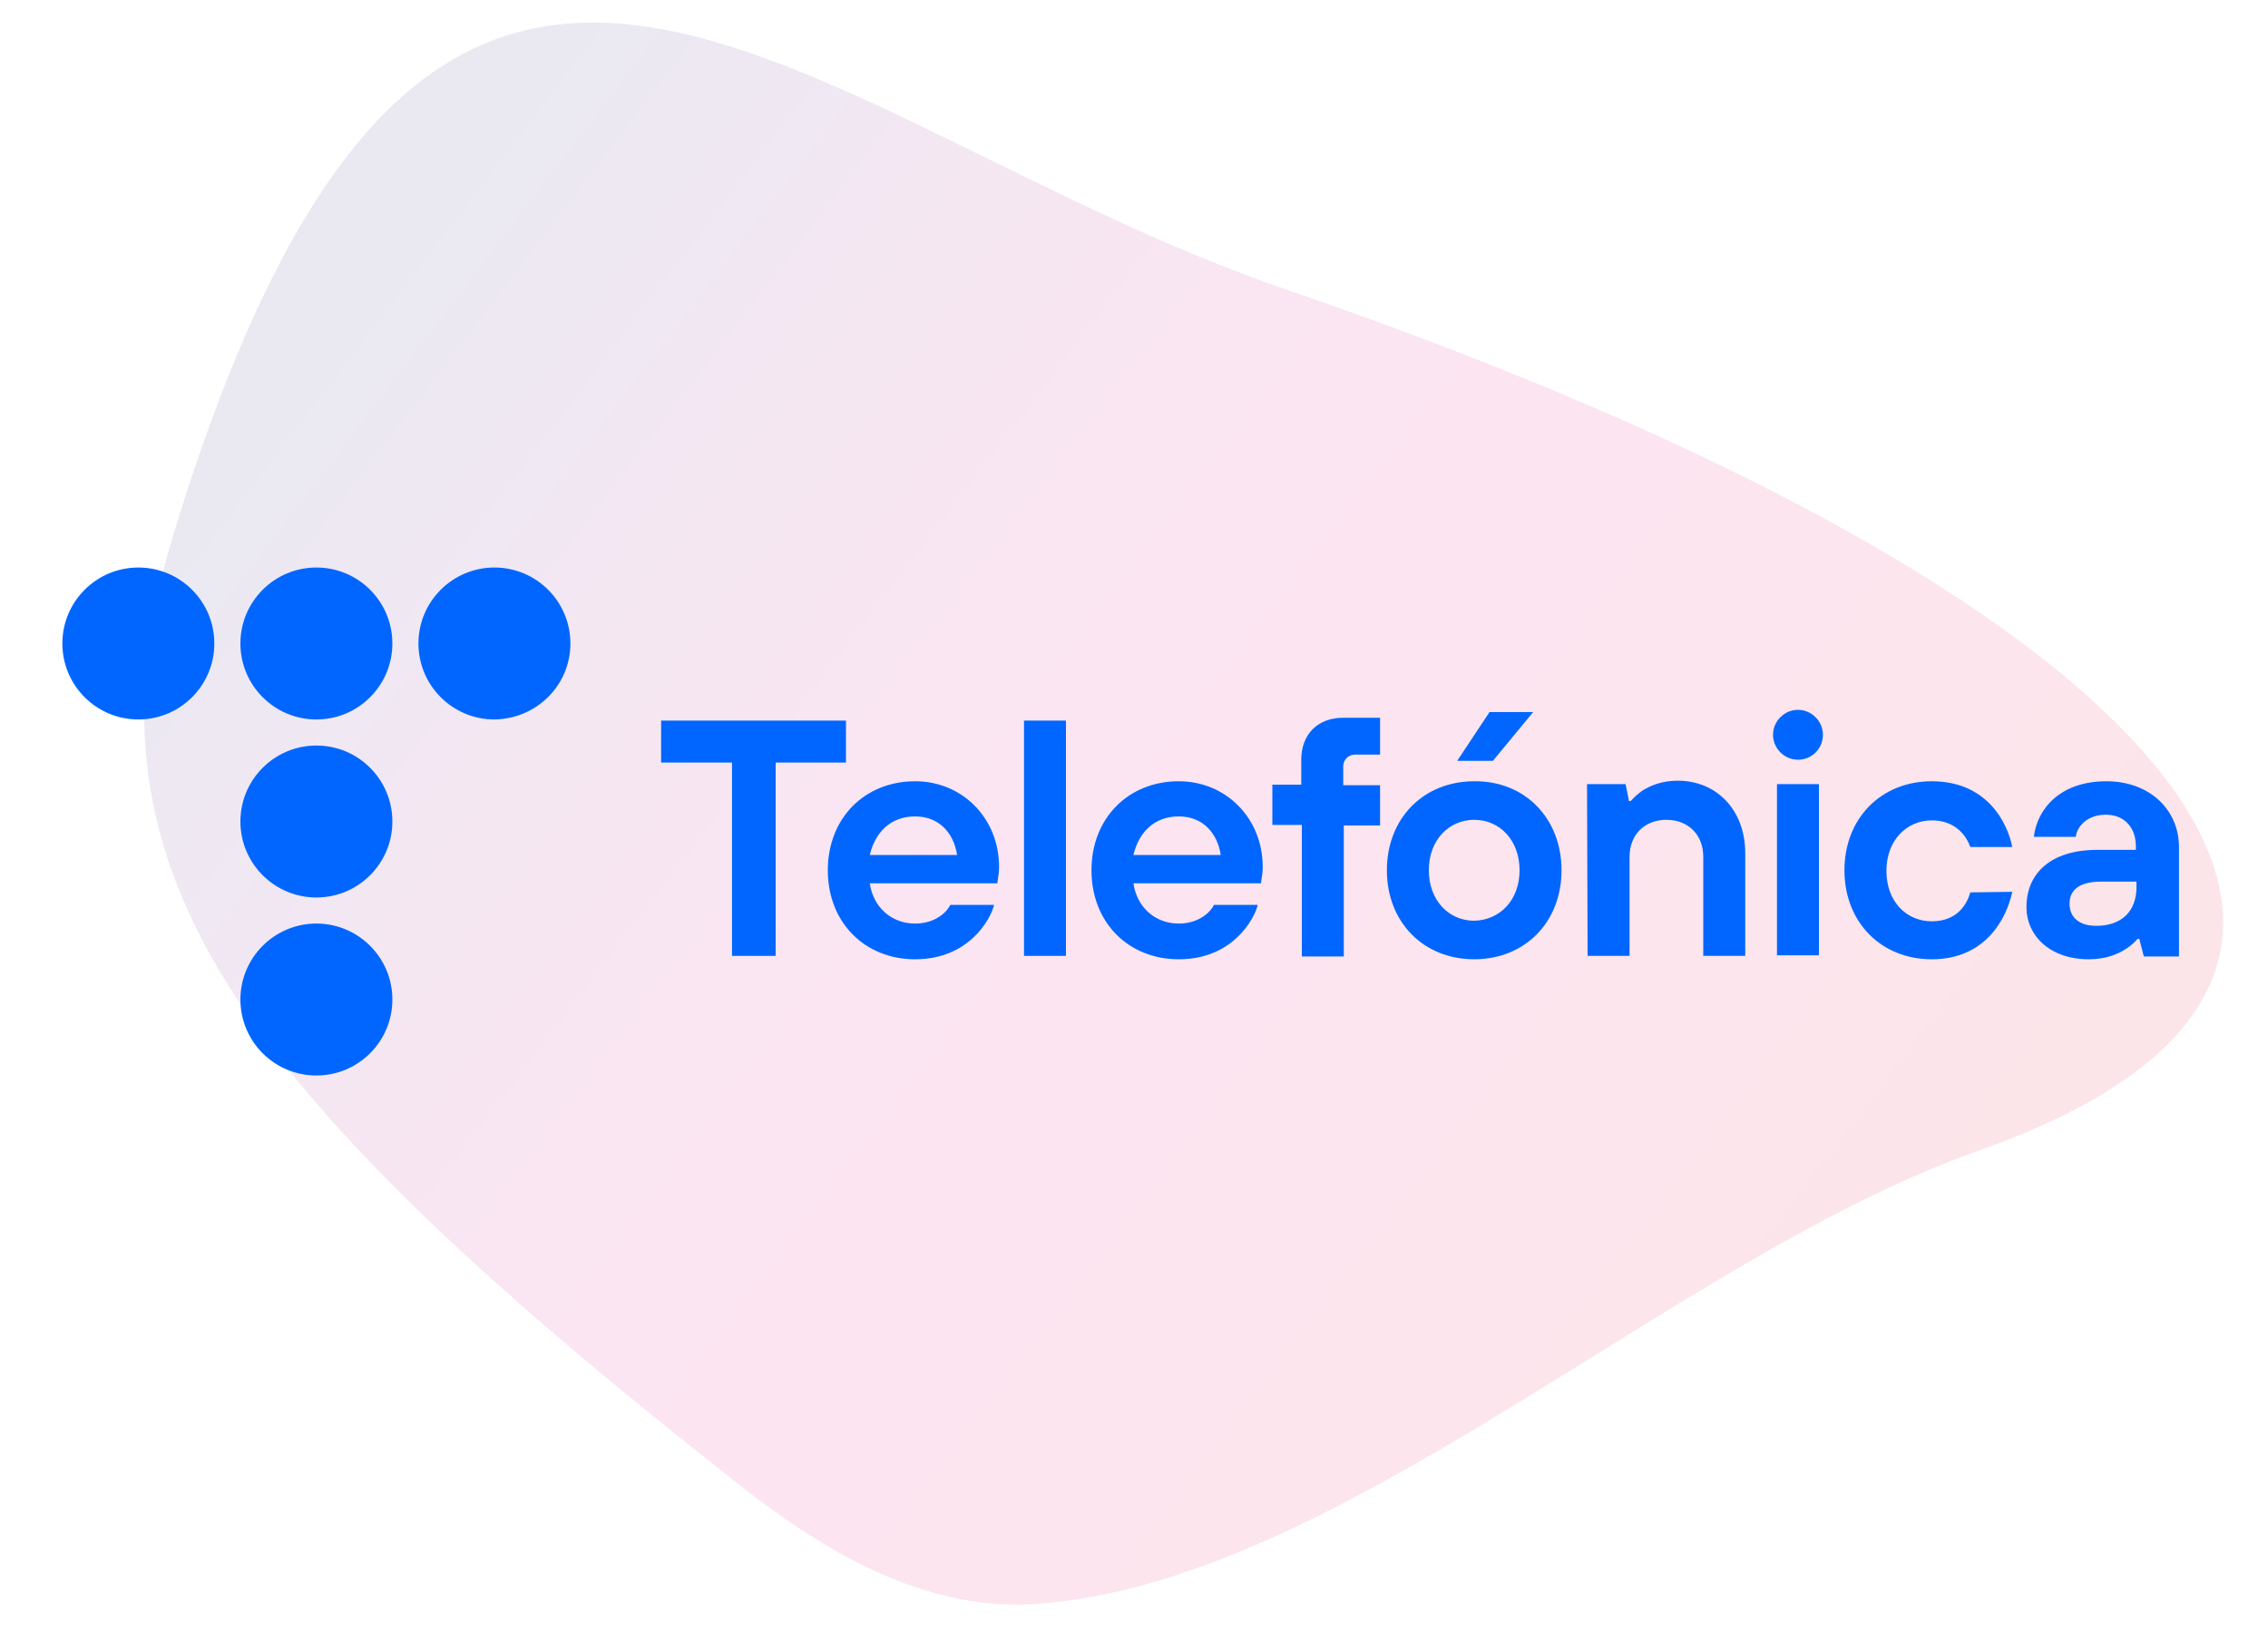
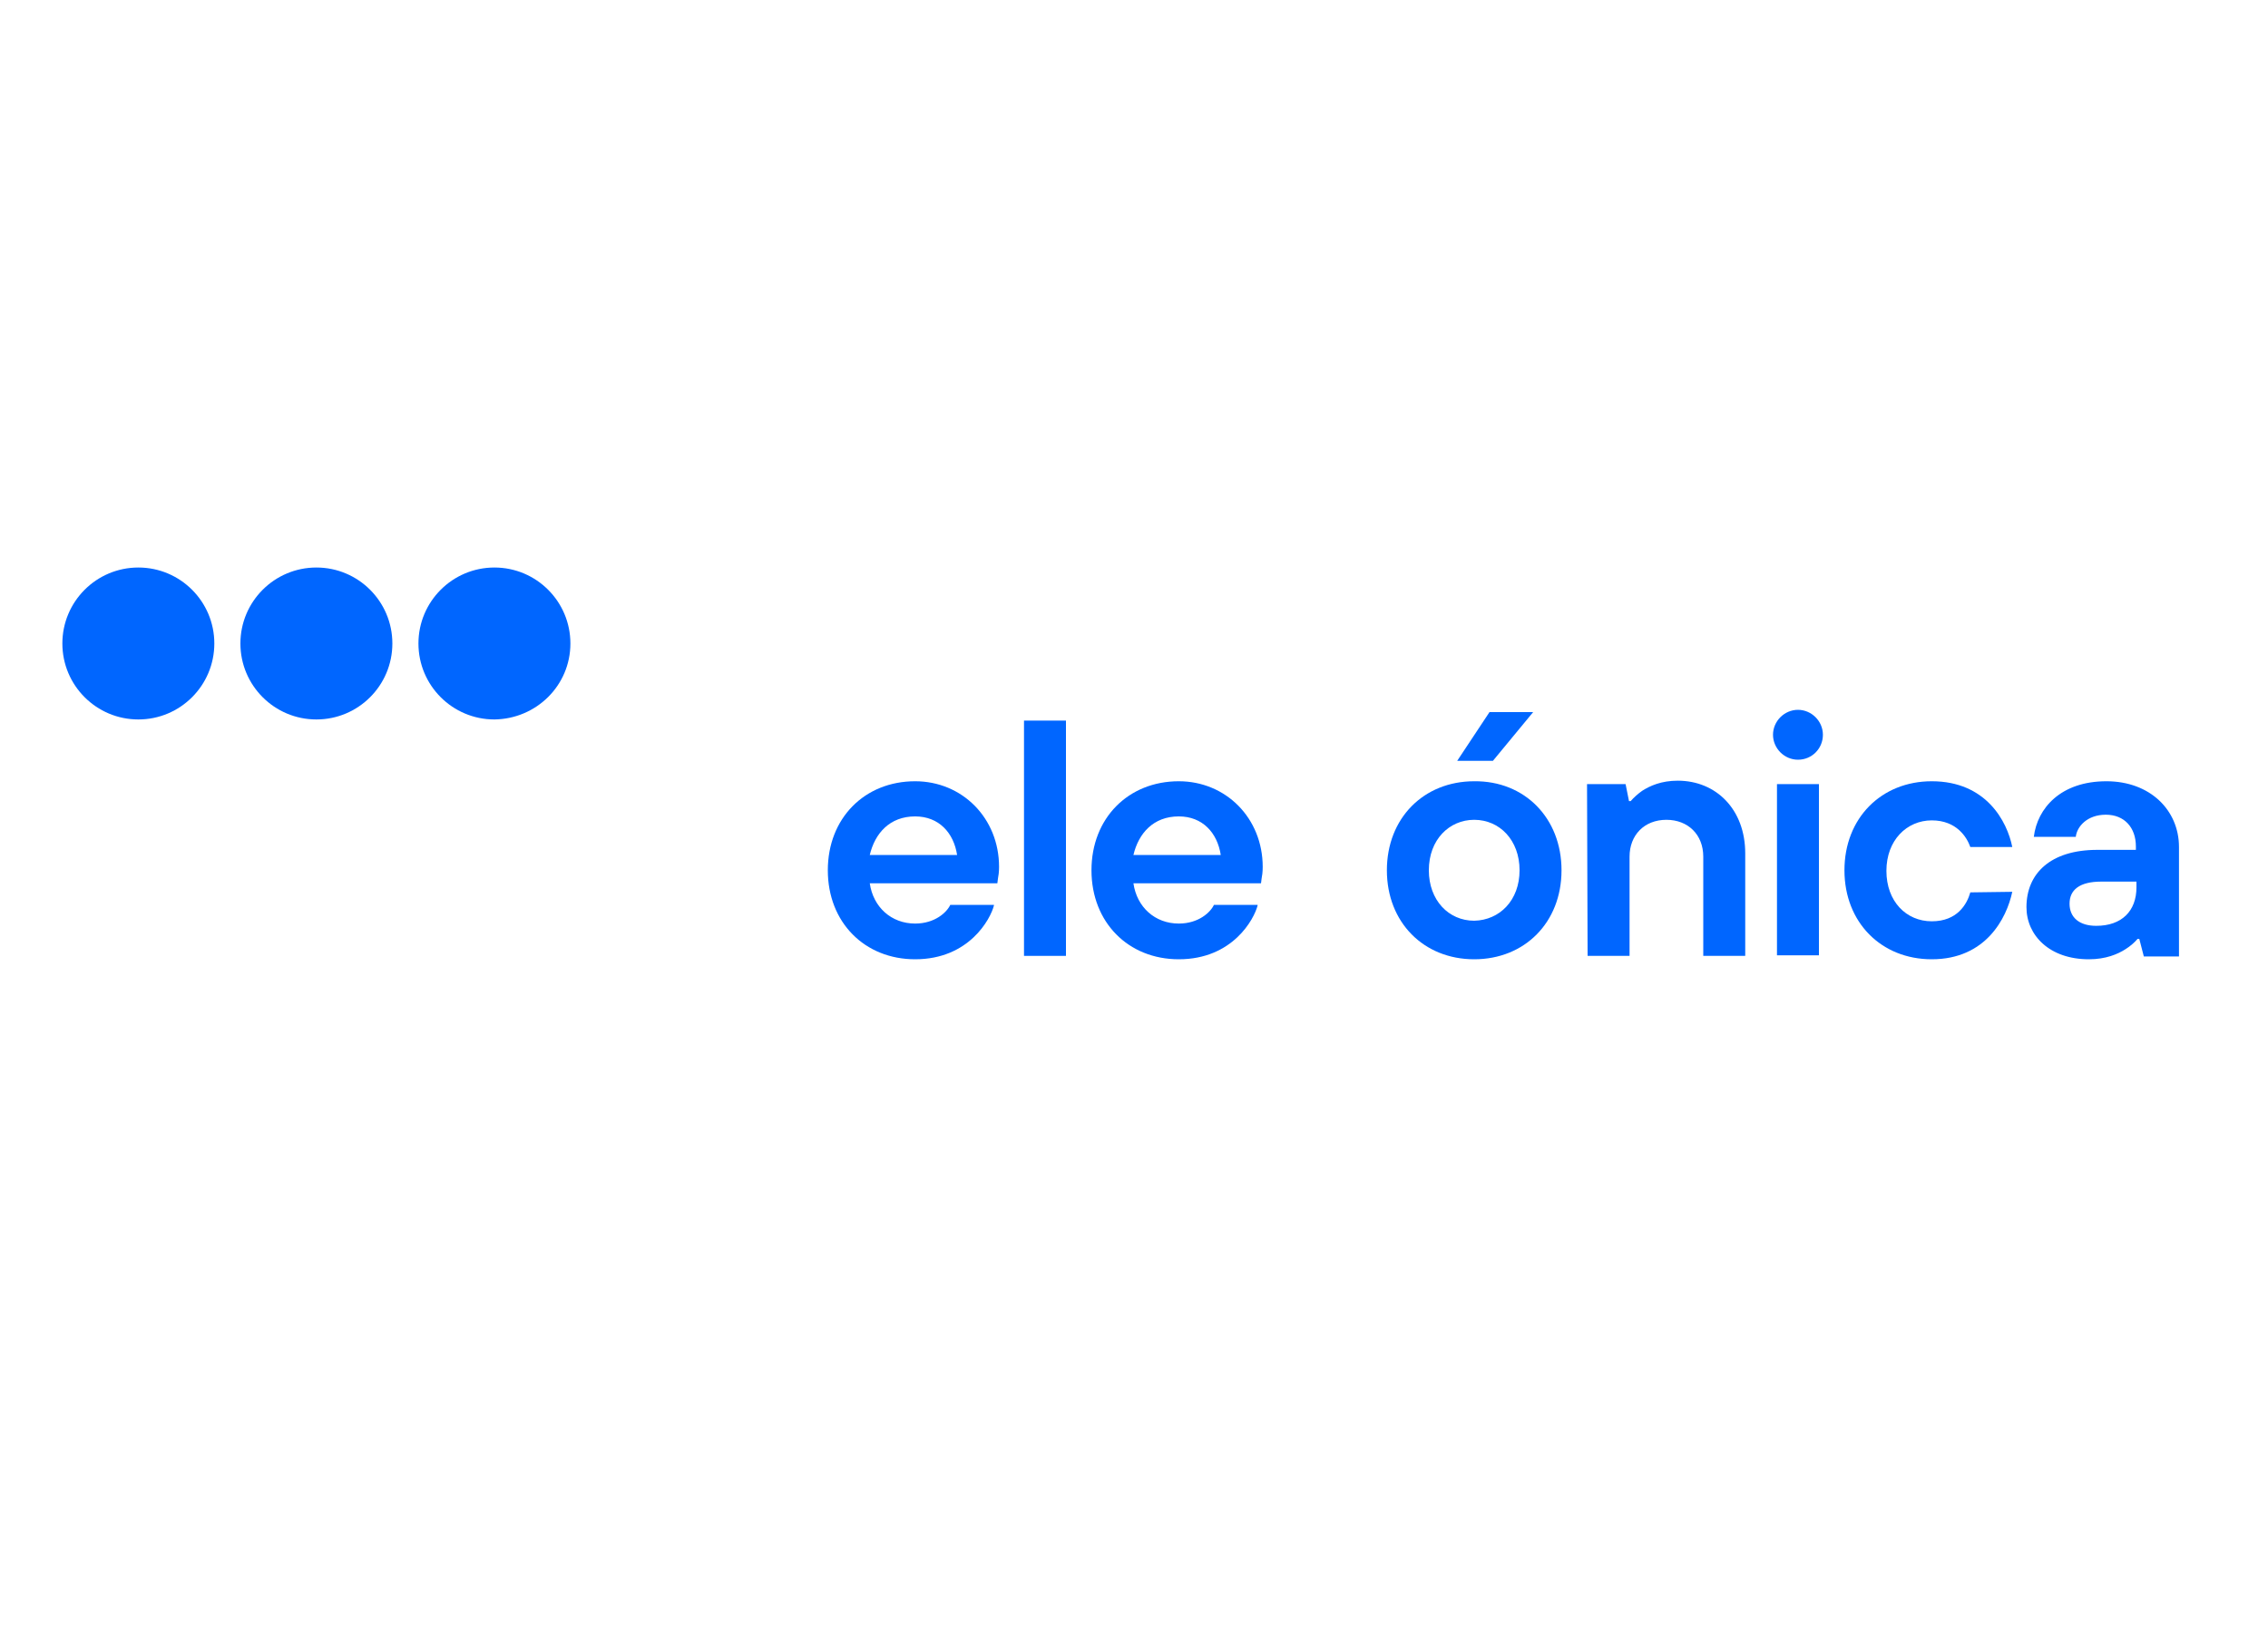
<svg xmlns="http://www.w3.org/2000/svg" version="1.1" id="Ebene_1" x="0px" y="0px" viewBox="0 0 400 287.7" style="enable-background:new 0 0 400 287.7;" xml:space="preserve">
  <style type="text/css">
	.st0{opacity:0.1;fill:url(#SVGID_1_);enable-background:new    ;}
	.st1{fill:#0066FF;}
</style>
  <linearGradient id="SVGID_1_" gradientUnits="userSpaceOnUse" x1="-569.138" y1="513.685" x2="-243.127" y2="513.685" gradientTransform="matrix(-0.987 -0.48 -0.551 0.723 65.337 -408.887)">
    <stop offset="0" style="stop-color:#E30521" />
    <stop offset="0.105" style="stop-color:#E30437" />
    <stop offset="0.37" style="stop-color:#E5016A" />
    <stop offset="0.5" style="stop-color:#E5007E" />
    <stop offset="0.55" style="stop-color:#DB027E" />
    <stop offset="0.636" style="stop-color:#BF087F" />
    <stop offset="0.747" style="stop-color:#931280" />
    <stop offset="0.878" style="stop-color:#551F81" />
    <stop offset="0.95" style="stop-color:#312782" />
  </linearGradient>
-   <path class="st0" d="M30.6,94.2c-17.4,57.3,7.5,95.2,99.9,167.8c16.9,13.3,34.1,22.2,52.4,20.9c53.6-3.9,112.3-61,166.2-80  c90.1-31.7,33.4-98.4-121.9-151.7C139.3,21.1,76.8-57.3,30.6,94.2z" />
  <g>
    <g>
      <path class="st1" d="M37.8,113.5c0-7.4-6-13.4-13.4-13.4s-13.4,6-13.4,13.4c0,7.4,6,13.4,13.4,13.4S37.8,120.9,37.8,113.5" />
      <path class="st1" d="M69.2,113.5c0-7.4-6-13.4-13.4-13.4s-13.4,6-13.4,13.4c0,7.4,6,13.4,13.4,13.4S69.2,120.9,69.2,113.5" />
      <path class="st1" d="M100.6,113.5c0-7.4-6-13.4-13.4-13.4c-7.4,0-13.4,6-13.4,13.4c0,7.4,6,13.4,13.4,13.4    C94.6,126.8,100.6,120.9,100.6,113.5" />
-       <path class="st1" d="M69.2,144.9c0-7.4-6-13.4-13.4-13.4s-13.4,6-13.4,13.4c0,7.4,6,13.4,13.4,13.4S69.2,152.3,69.2,144.9" />
-       <path class="st1" d="M69.2,176.3c0-7.4-6-13.4-13.4-13.4s-13.4,6-13.4,13.4c0,7.4,6,13.4,13.4,13.4S69.2,183.7,69.2,176.3" />
    </g>
    <g>
-       <polygon class="st1" points="129.1,134.5 116.6,134.5 116.6,127.1 149.2,127.1 149.2,134.5 136.8,134.5 136.8,168.6 129.1,168.6       " />
      <path class="st1" d="M168.8,150.8c-0.6-3.9-3.2-6.8-7.4-6.8c-4.5,0-7.1,3-8,6.8H168.8z M175.3,159.7c-0.6,2.4-4.4,9.5-13.9,9.5    c-8.9,0-15.4-6.5-15.4-15.7s6.5-15.7,15.4-15.7c8.3,0,14.8,6.5,14.8,15.1c0,0.9-0.1,1.6-0.2,2.1l-0.1,0.8h-22.5    c0.6,4.2,3.8,7.1,8,7.1c3.5,0,5.6-2,6.2-3.3H175.3L175.3,159.7z" />
      <rect x="180.6" y="127.1" class="st1" width="7.4" height="41.5" />
      <path class="st1" d="M215.3,150.8c-0.6-3.9-3.2-6.8-7.4-6.8c-4.5,0-7.1,3-8,6.8H215.3z M221.8,159.7c-0.6,2.4-4.4,9.5-13.9,9.5    c-8.9,0-15.4-6.5-15.4-15.7s6.5-15.7,15.4-15.7c8.3,0,14.8,6.5,14.8,15.1c0,0.9-0.1,1.6-0.2,2.1l-0.1,0.8h-22.5    c0.6,4.2,3.8,7.1,8,7.1c3.5,0,5.6-2,6.2-3.3H221.8L221.8,159.7z" />
-       <path class="st1" d="M229.5,145.5h-5.1v-7.1h5.1v-4.4c0-4.5,2.9-7.4,7.4-7.4h6.5v6.5H239c-1.2,0-2.1,0.9-2.1,2.1v3.3h6.5v7.1H237    v23.1h-7.4V145.5z" />
      <path class="st1" d="M279.9,138.3h6.8l0.6,3h0.3c0.5-0.6,1.3-1.3,2-1.8c1.4-0.9,3.4-1.8,6.3-1.8c6.8,0,11.9,5.1,11.9,12.8v18.1    h-7.4v-17.5c0-3.9-2.7-6.5-6.5-6.5c-3.9,0-6.5,2.7-6.5,6.5v17.5h-7.4L279.9,138.3L279.9,138.3z" />
      <path class="st1" d="M354.9,157.3c-1,4.7-4.7,11.9-14.2,11.9c-8.9,0-15.4-6.5-15.4-15.7s6.5-15.7,15.4-15.7    c9.6,0,13.3,7.1,14.2,11.6h-7.4c-0.6-1.7-2.4-4.7-6.8-4.7c-4.4,0-8,3.5-8,8.9s3.5,8.9,8,8.9c4.5,0,6.2-3,6.8-5.1L354.9,157.3    L354.9,157.3z" />
      <path class="st1" d="M376.8,155.5h-6.2c-3.9,0-5.6,1.5-5.6,3.9c0,2.4,1.7,3.9,4.7,3.9c4.5,0,7.1-2.6,7.1-6.8V155.5z M377.3,165.6    H377c-0.5,0.6-1.3,1.3-2.1,1.8c-1.4,0.9-3.5,1.8-6.5,1.8c-6.9,0-11-4.2-11-9.2c0-5.9,4.2-10.1,12.5-10.1h6.8v-0.6    c0-3.3-2-5.6-5.3-5.6s-5.1,2.1-5.3,3.9h-7.4c0.6-5,4.7-9.8,12.8-9.8c7.7,0,12.8,5.1,12.8,11.6v19.3h-6.2L377.3,165.6z" />
      <path class="st1" d="M313.4,138.3h7.4v30.2h-7.4V138.3z M321.5,129.6c0-2.4-2-4.4-4.4-4.4c-2.4,0-4.4,2-4.4,4.4    c0,2.4,2,4.4,4.4,4.4C319.6,134,321.5,132,321.5,129.6" />
      <path class="st1" d="M268,153.5c0-5.3-3.5-8.9-8-8.9c-4.4,0-8,3.5-8,8.9c0,5.3,3.5,8.9,8,8.9C264.5,162.3,268,158.8,268,153.5     M275.4,153.5c0,9.2-6.5,15.7-15.4,15.7c-8.9,0-15.4-6.5-15.4-15.7s6.5-15.7,15.4-15.7C268.9,137.7,275.4,144.3,275.4,153.5     M262.7,125.6h7.7l-7.1,8.6H257L262.7,125.6z" />
    </g>
  </g>
</svg>